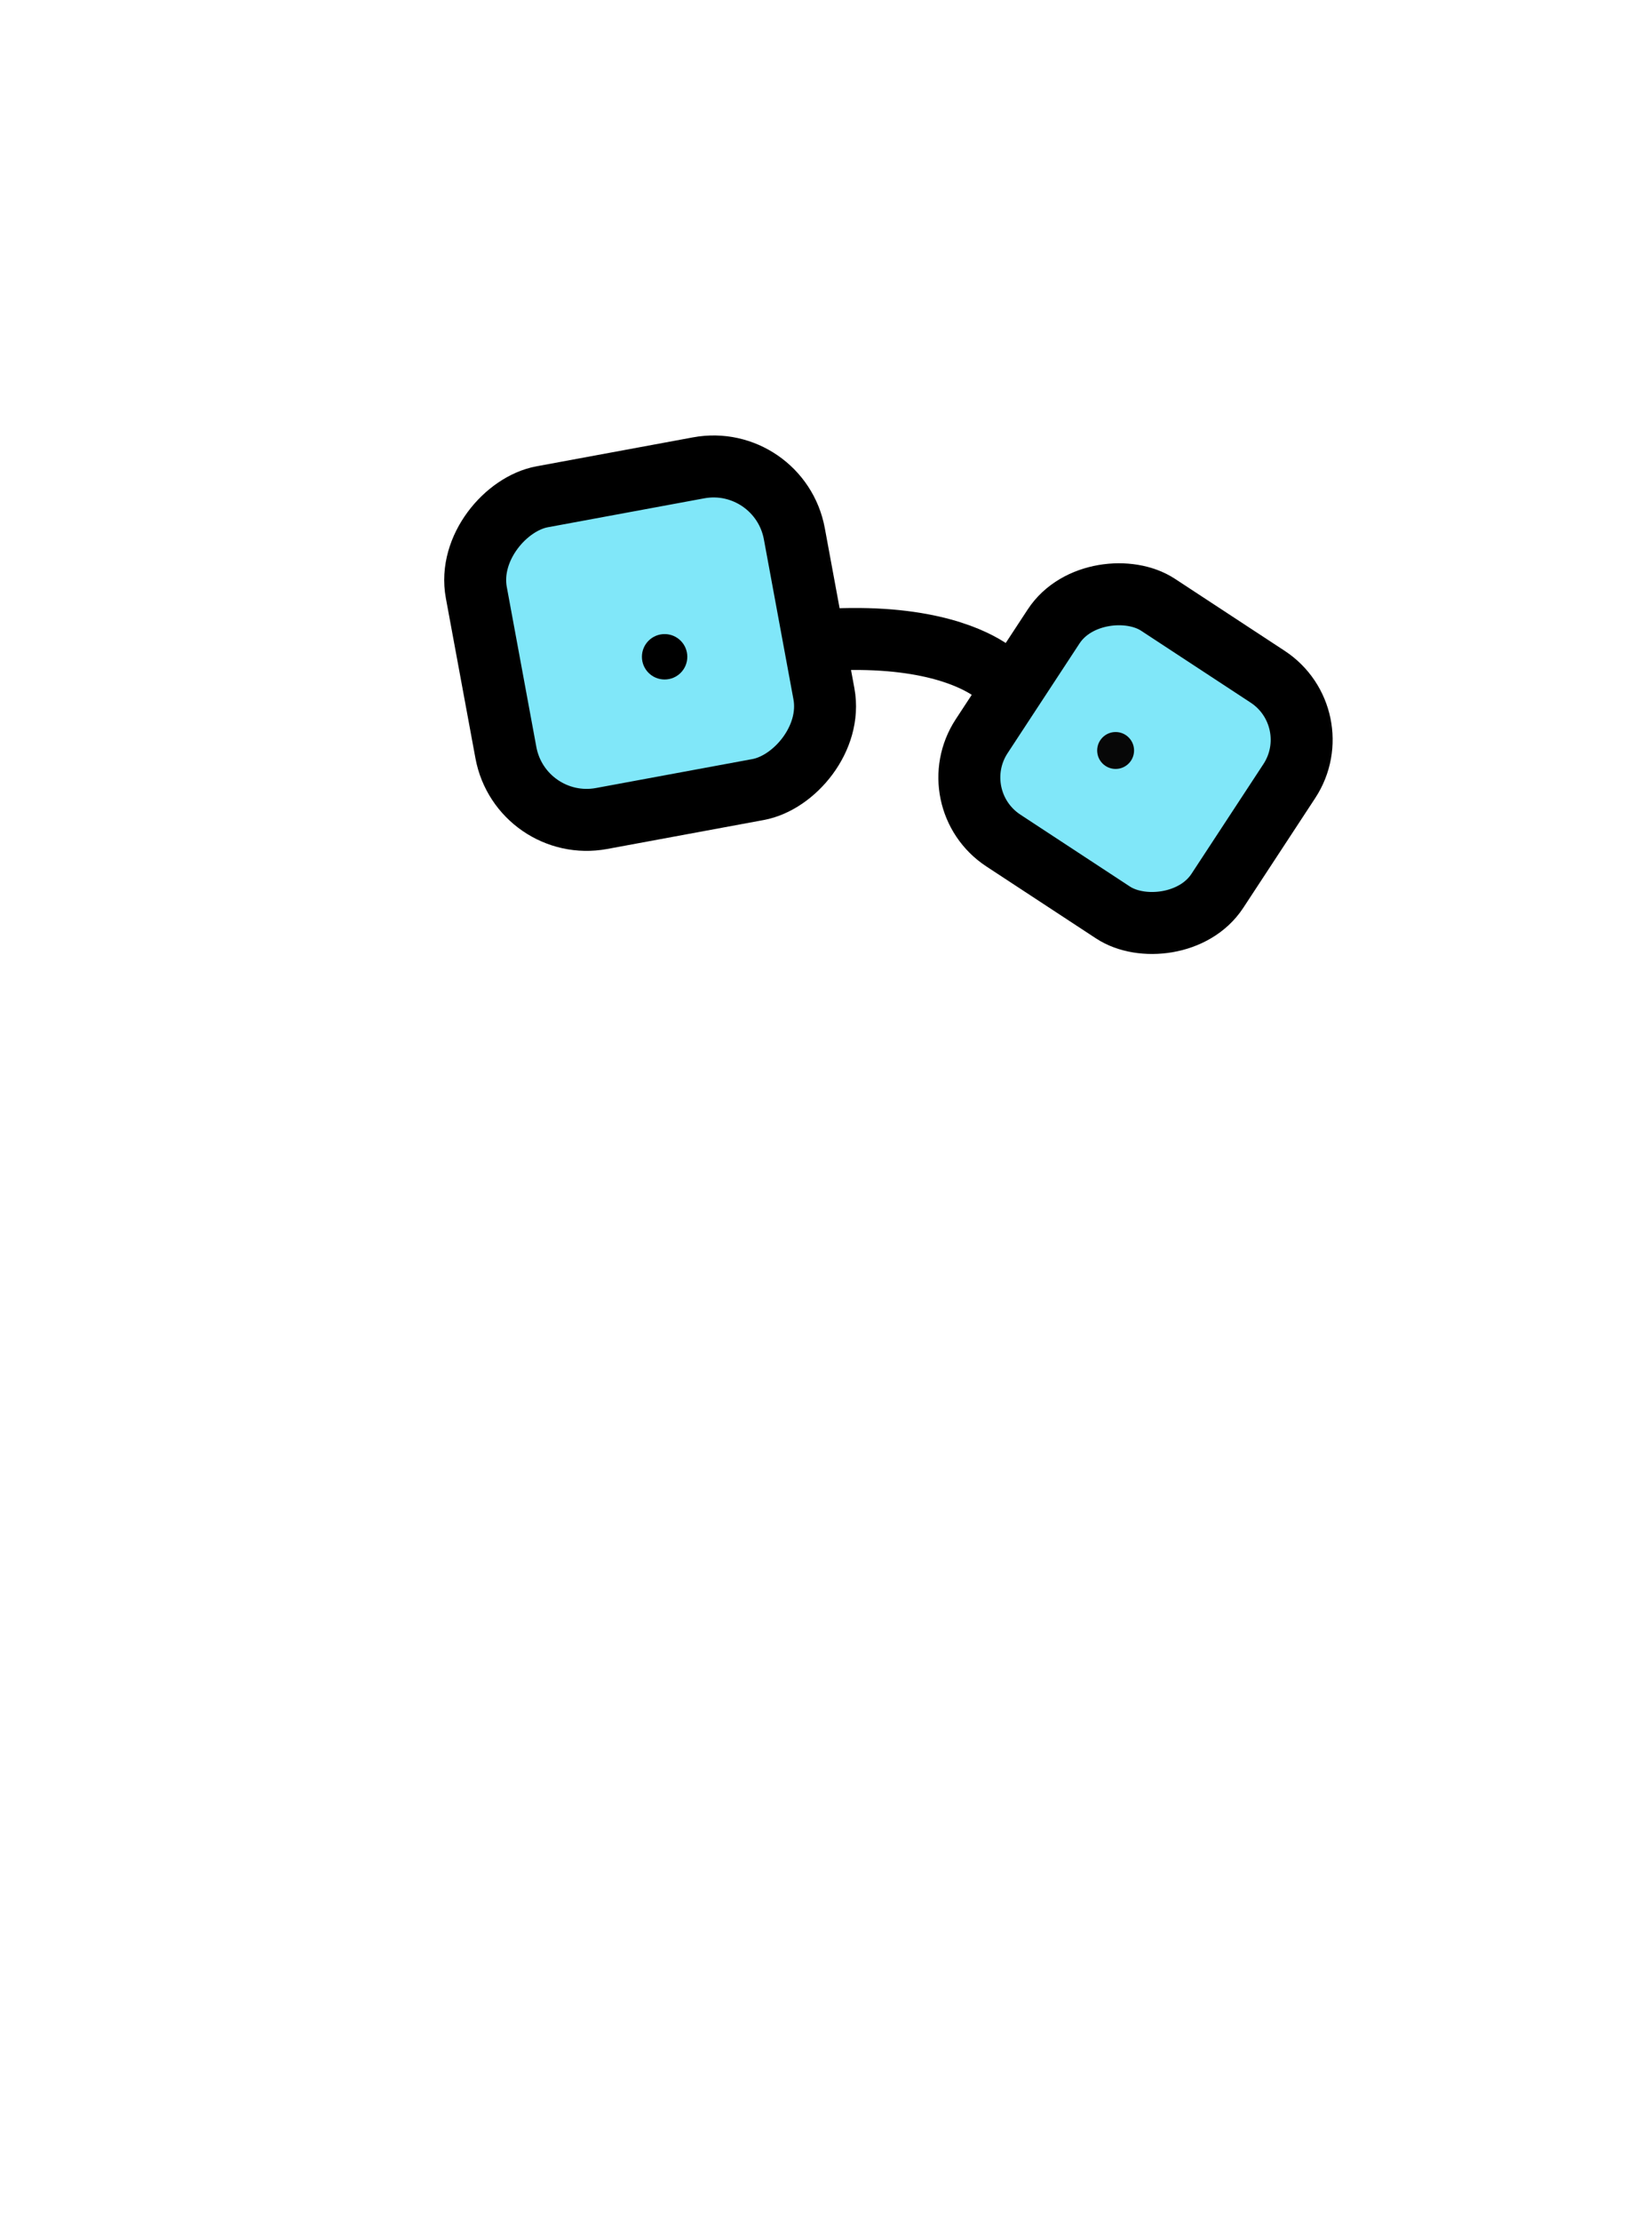
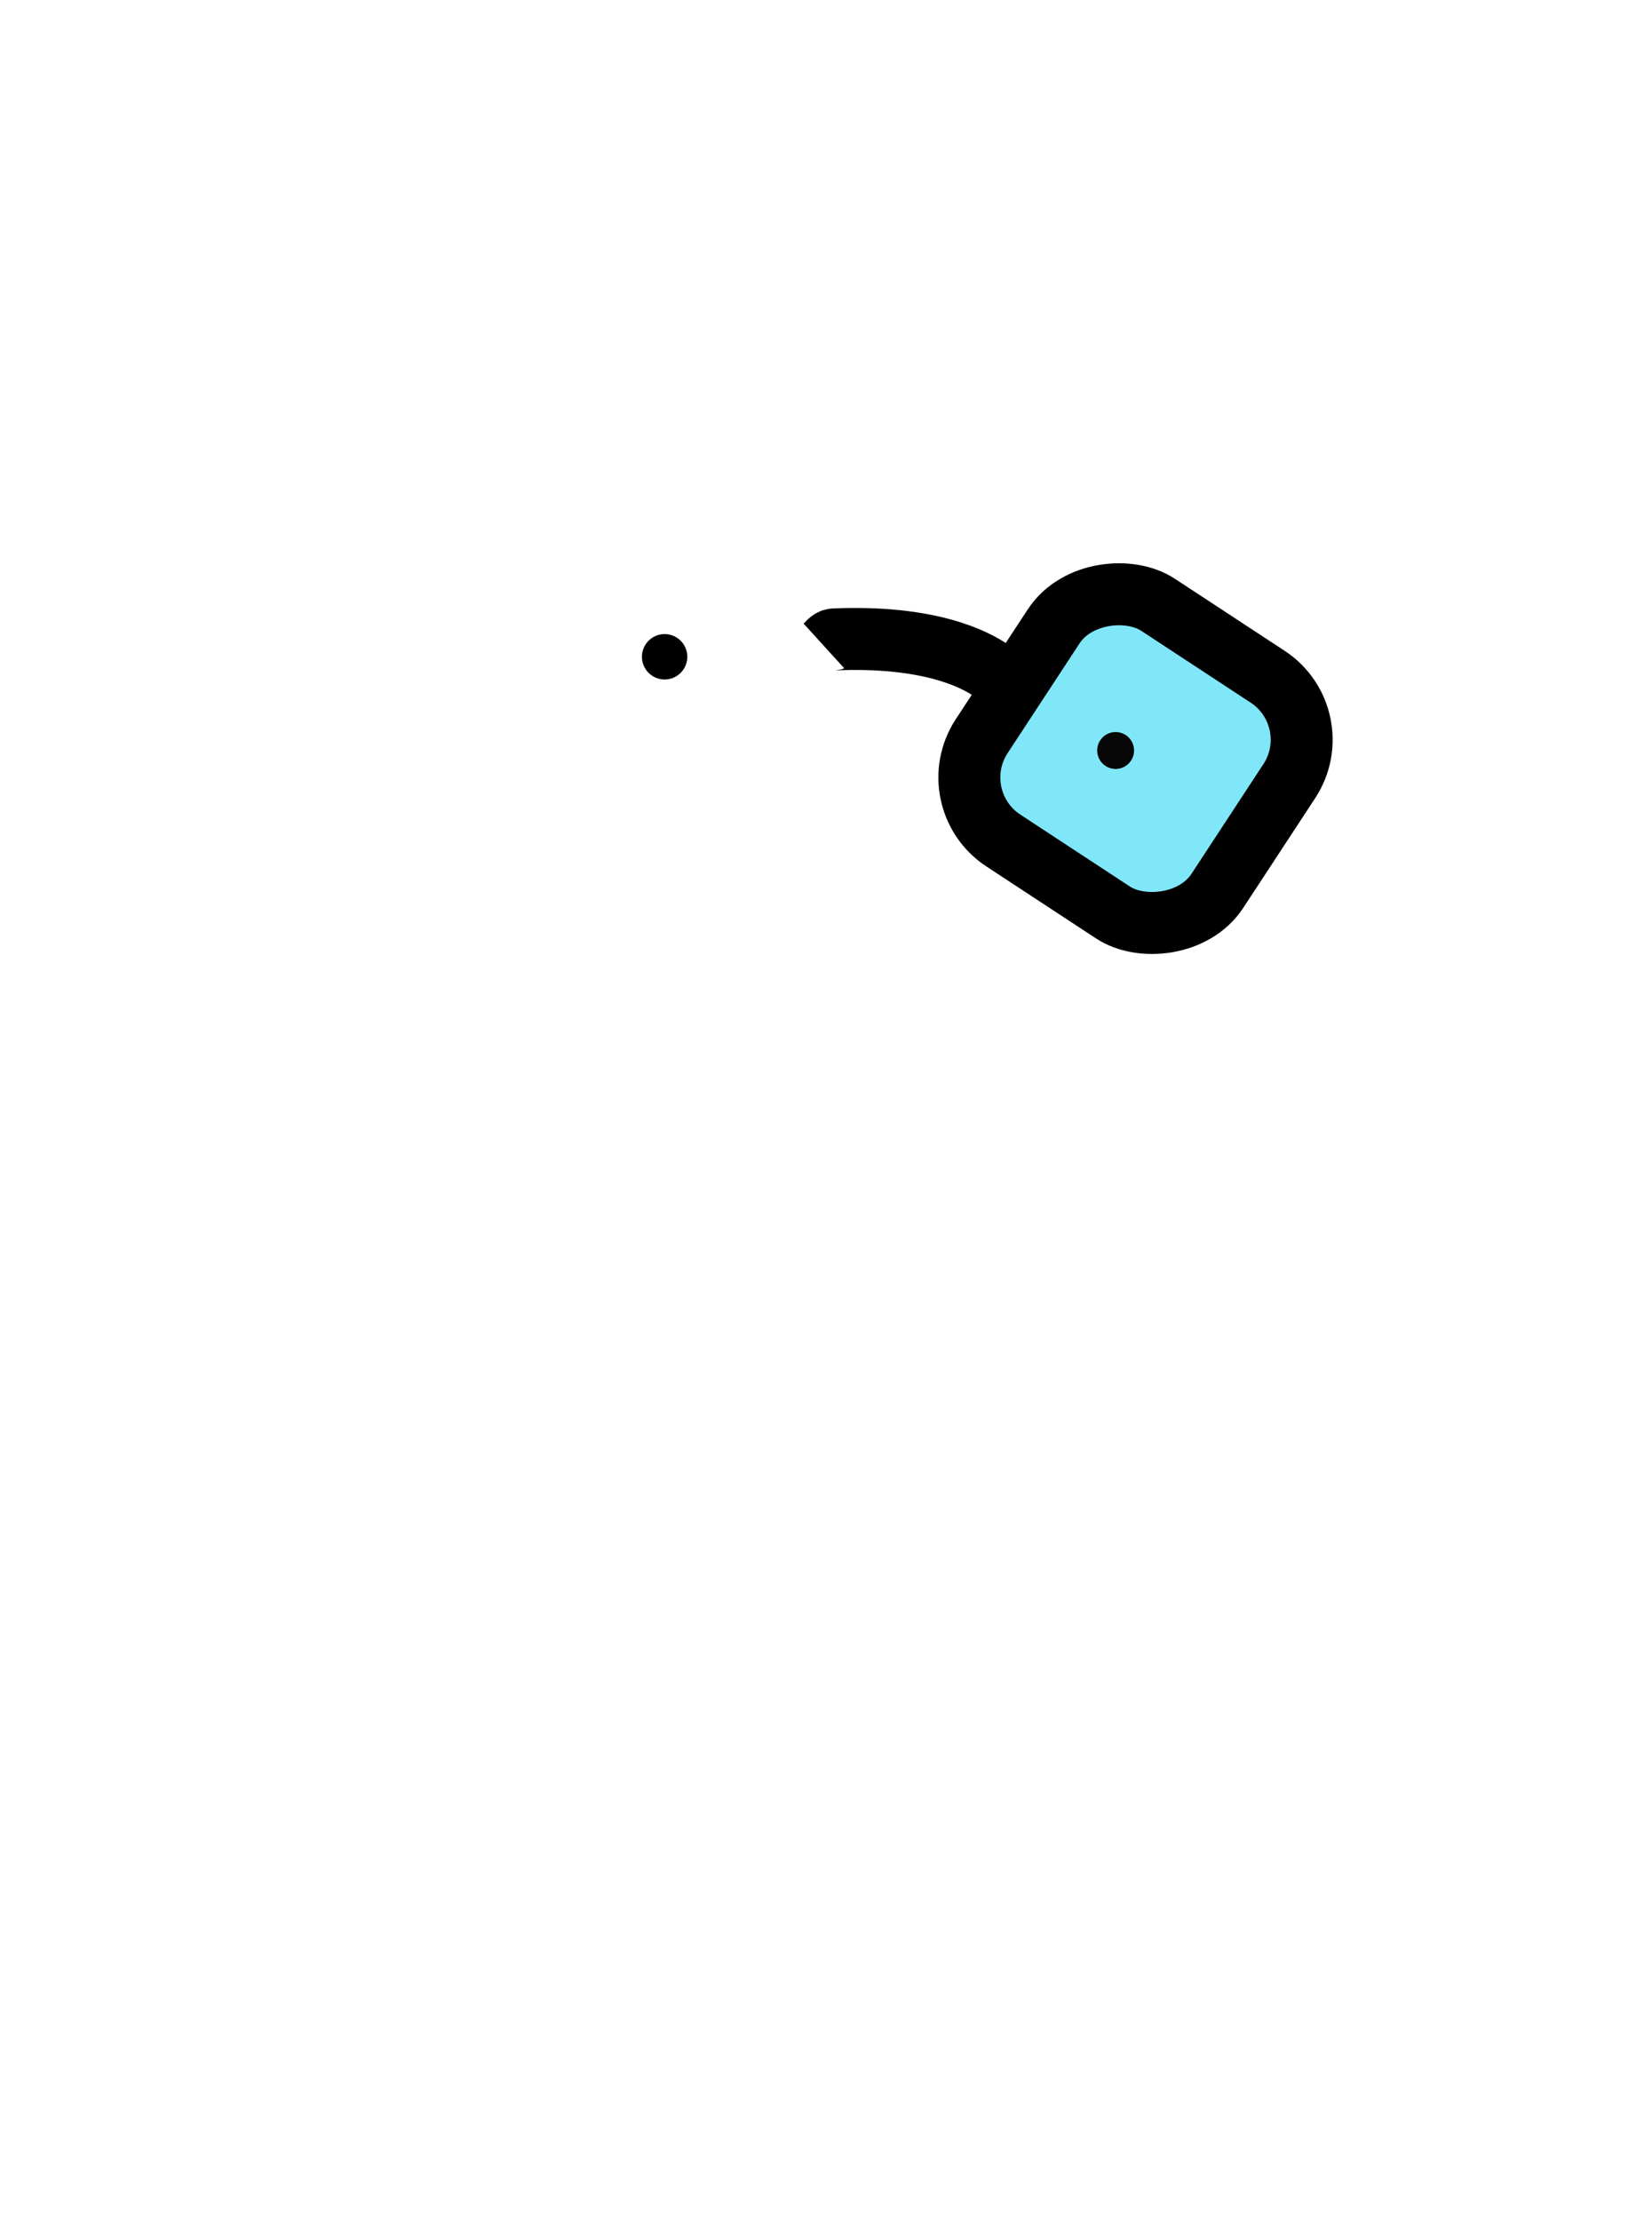
<svg xmlns="http://www.w3.org/2000/svg" id="Layer_2" viewBox="0 0 640 860">
  <defs>
    <style>
      .cls-1, .cls-2 {
        fill: none;
      }

      .cls-3 {
        fill: #80e7f9;
      }

      .cls-3, .cls-2 {
        stroke: #000;
        stroke-linejoin: round;
        stroke-width: 24px;
      }

      .cls-4 {
        fill: #070707;
      }
    </style>
  </defs>
  <g id="At_2_-_Face">
    <g id="Nerd_x5F_Common_x5F_BlueGlasses">
      <path class="cls-2" d="M383.95,259.583c-6.179-4.25-23.818-13.605-60.863-12.016-1.477.063-2.496,1.678-3.679,2.755" />
      <rect class="cls-3" x="385.309" y="239.12" width="109.191" height="109.191" rx="29.186" ry="29.186" transform="translate(-46.968 500.452) rotate(-56.737)" />
-       <rect class="cls-3" x="188.527" y="186.369" width="126.668" height="125.293" rx="31.822" ry="31.822" transform="translate(52.786 541.952) rotate(-100.475)" />
      <circle class="cls-4" cx="432.2" cy="290.565" r="7.147" />
      <circle cx="257.477" cy="254.288" r="8.792" />
      <rect class="cls-1" width="640" height="860" />
    </g>
  </g>
</svg>